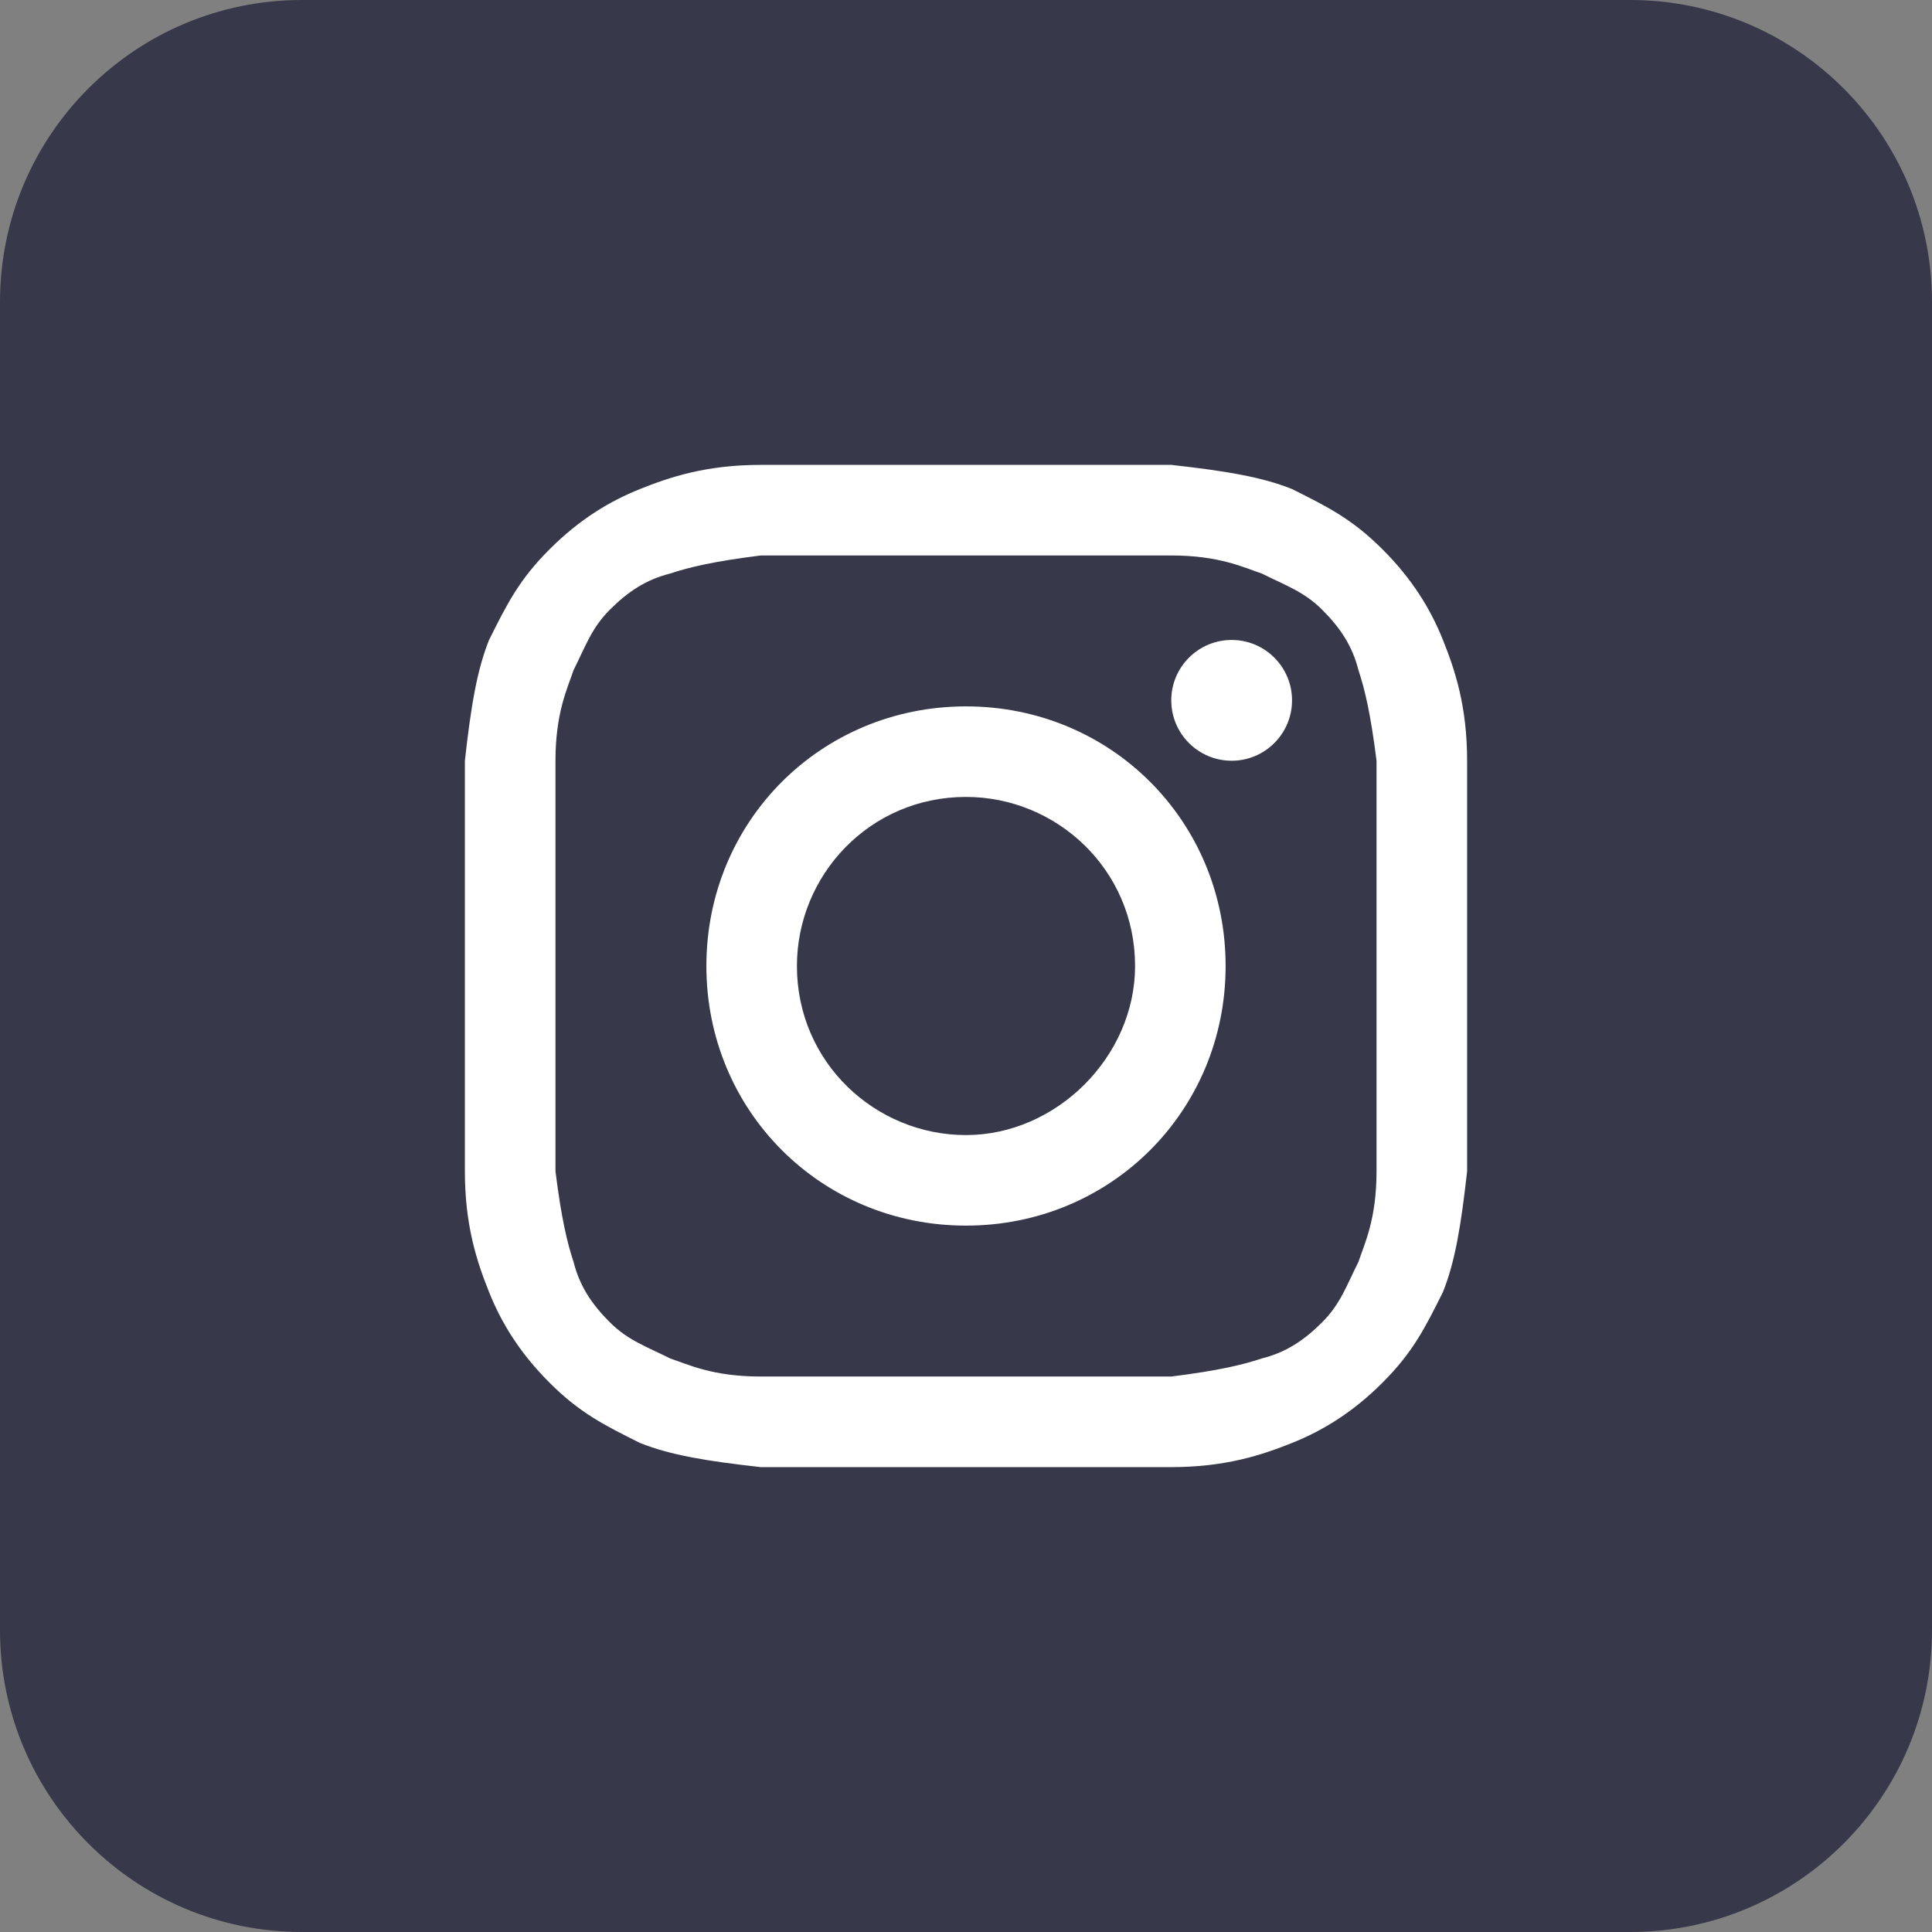
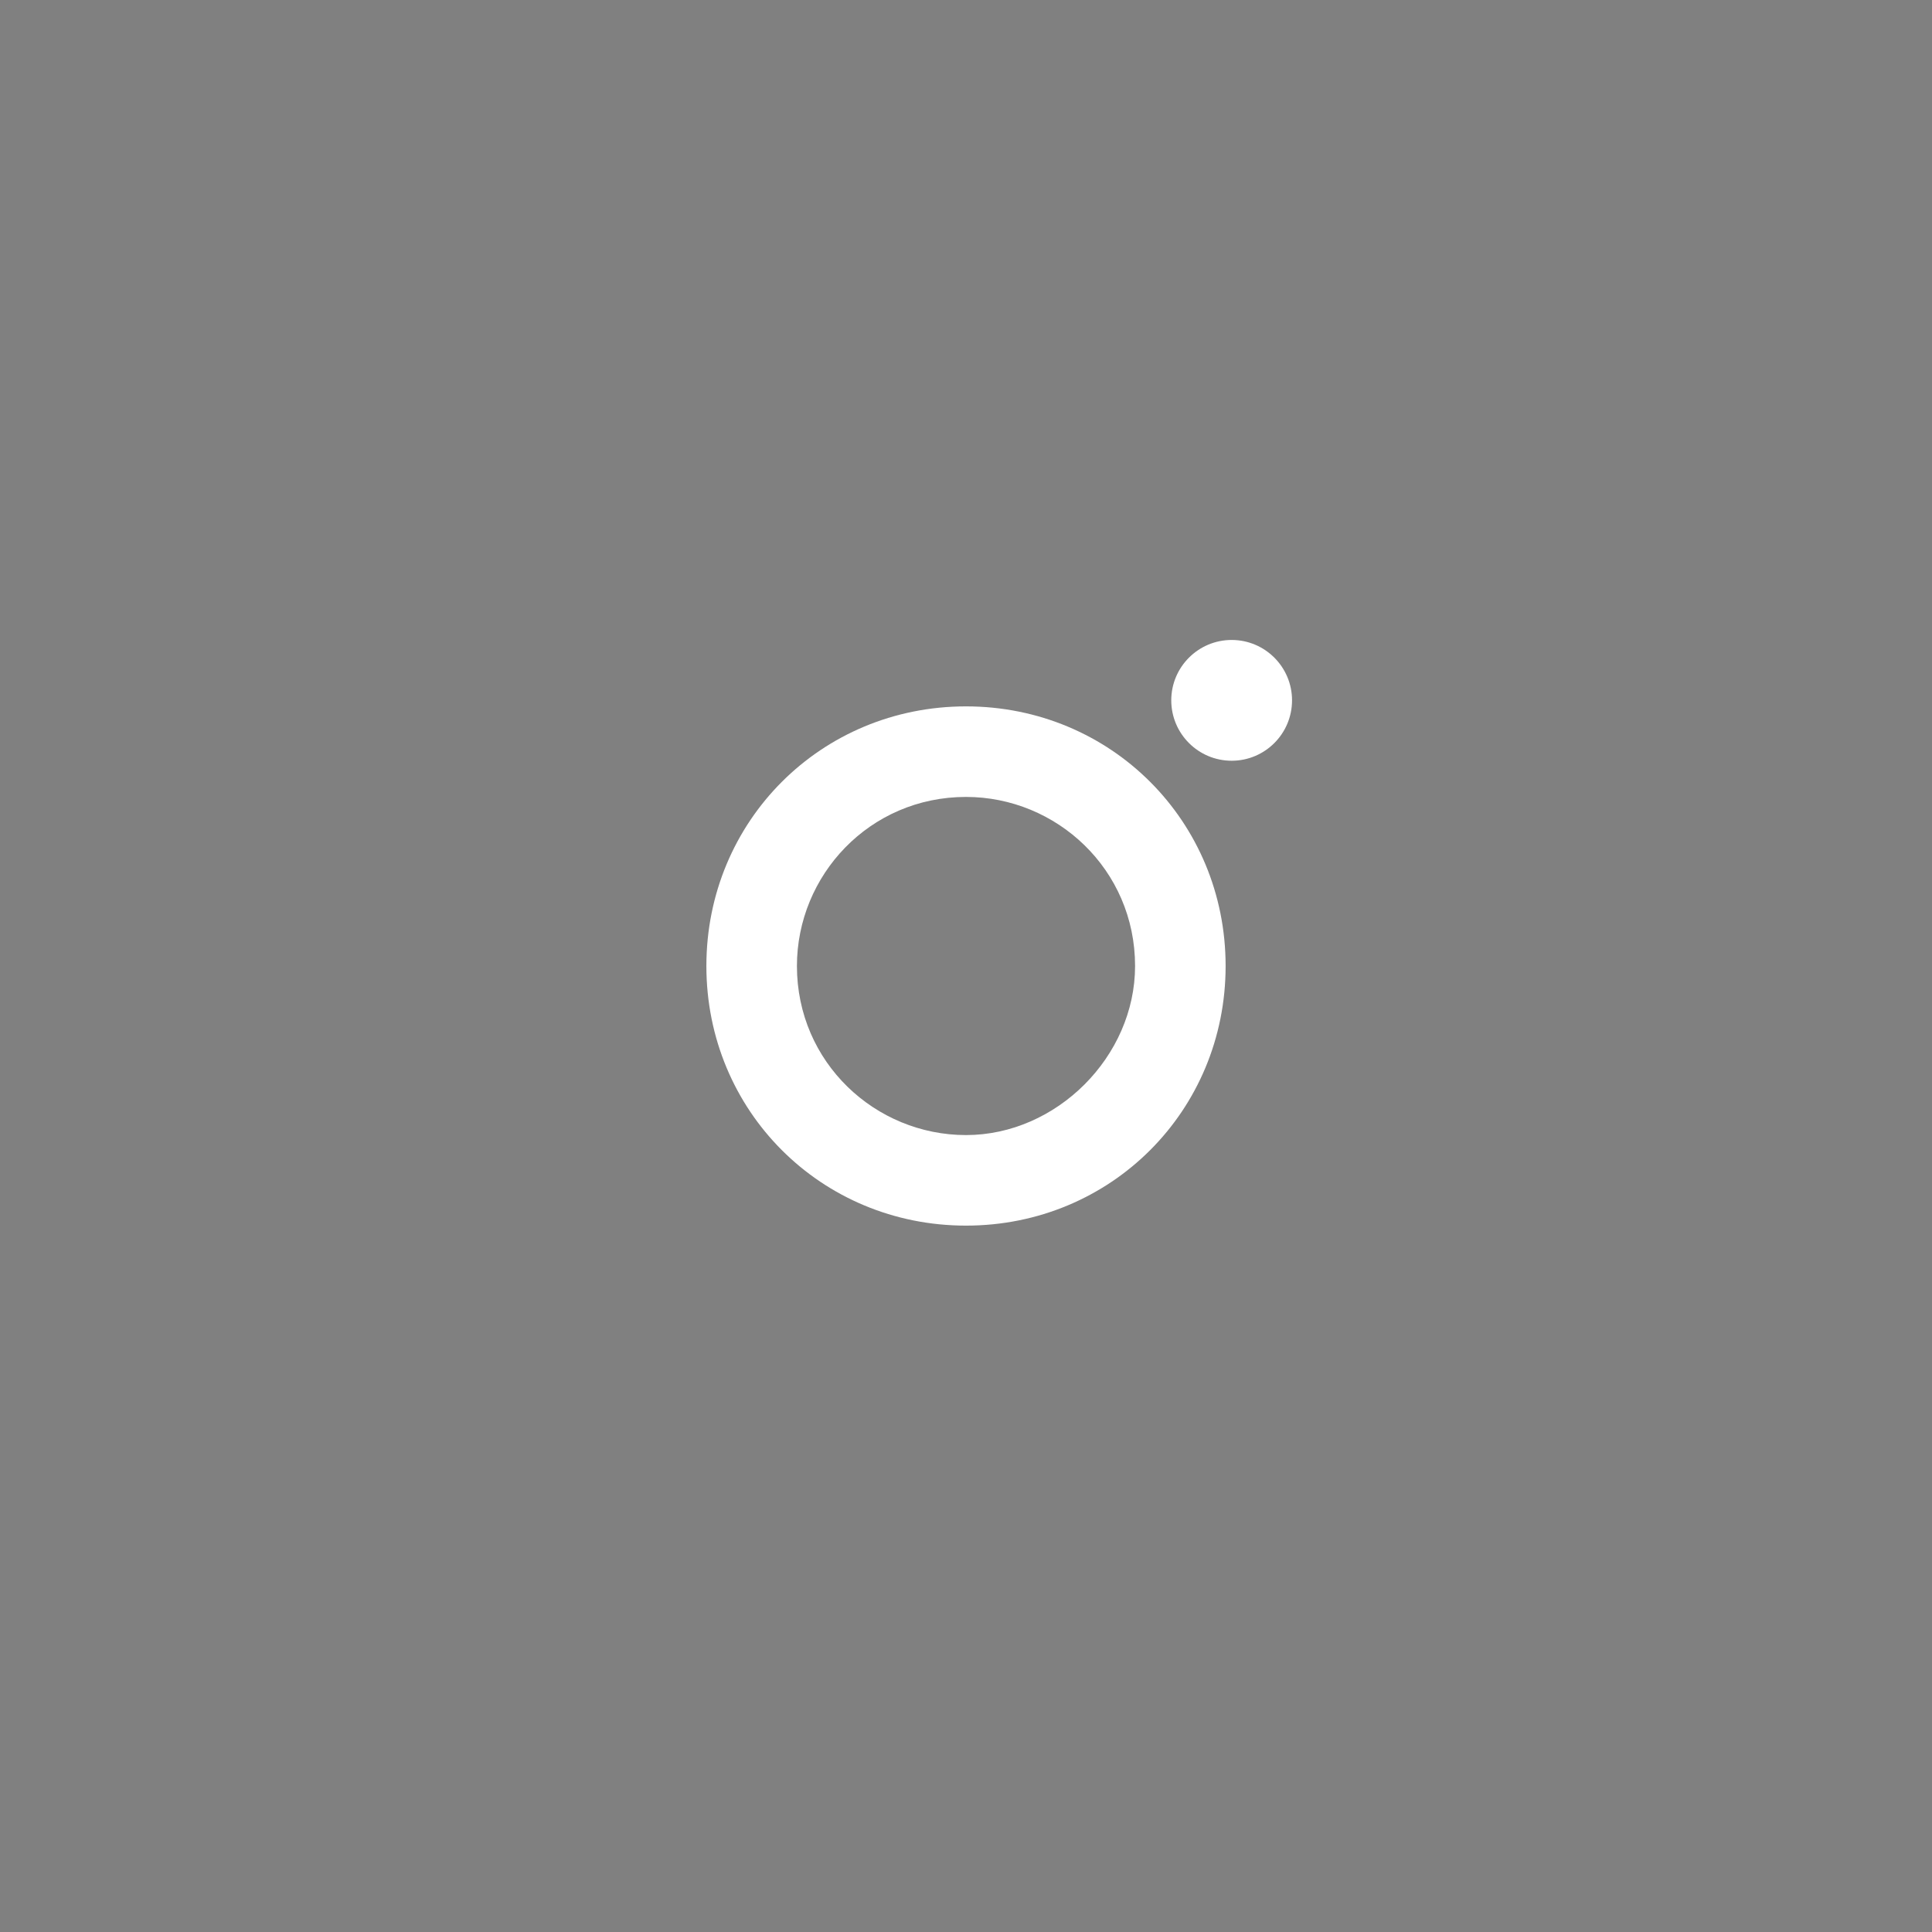
<svg xmlns="http://www.w3.org/2000/svg" width="45" height="45" viewBox="0 0 45 45" fill="none">
  <rect x="0" y="0" width="45" height="45" fill="#808080" stroke="none" />
-   <path d="M37.969 0H7.031C3.148 0 0 3.148 0 7.031V37.969C0 41.852 3.148 45 7.031 45H37.969C41.852 45 45 41.852 45 37.969V7.031C45 3.148 41.852 0 37.969 0Z" fill="#373849" />
-   <path d="M22.5 12.938C25.594 12.938 26.016 12.938 27.281 12.938C28.406 12.938 28.969 13.219 29.391 13.359C29.953 13.641 30.375 13.781 30.797 14.203C31.219 14.625 31.5 15.047 31.641 15.609C31.781 16.031 31.922 16.594 32.062 17.719C32.062 18.984 32.062 19.266 32.062 22.5C32.062 25.734 32.062 26.016 32.062 27.281C32.062 28.406 31.781 28.969 31.641 29.391C31.359 29.953 31.219 30.375 30.797 30.797C30.375 31.219 29.953 31.5 29.391 31.641C28.969 31.781 28.406 31.922 27.281 32.062C26.016 32.062 25.734 32.062 22.5 32.062C19.266 32.062 18.984 32.062 17.719 32.062C16.594 32.062 16.031 31.781 15.609 31.641C15.047 31.359 14.625 31.219 14.203 30.797C13.781 30.375 13.5 29.953 13.359 29.391C13.219 28.969 13.078 28.406 12.938 27.281C12.938 26.016 12.938 25.734 12.938 22.5C12.938 19.266 12.938 18.984 12.938 17.719C12.938 16.594 13.219 16.031 13.359 15.609C13.641 15.047 13.781 14.625 14.203 14.203C14.625 13.781 15.047 13.5 15.609 13.359C16.031 13.219 16.594 13.078 17.719 12.938C18.984 12.938 19.406 12.938 22.5 12.938ZM22.5 10.828C19.266 10.828 18.984 10.828 17.719 10.828C16.453 10.828 15.609 11.109 14.906 11.391C14.203 11.672 13.5 12.094 12.797 12.797C12.094 13.5 11.812 14.062 11.391 14.906C11.109 15.609 10.969 16.453 10.828 17.719C10.828 18.984 10.828 19.406 10.828 22.5C10.828 25.734 10.828 26.016 10.828 27.281C10.828 28.547 11.109 29.391 11.391 30.094C11.672 30.797 12.094 31.5 12.797 32.203C13.5 32.906 14.062 33.188 14.906 33.609C15.609 33.891 16.453 34.031 17.719 34.172C18.984 34.172 19.406 34.172 22.5 34.172C25.594 34.172 26.016 34.172 27.281 34.172C28.547 34.172 29.391 33.891 30.094 33.609C30.797 33.328 31.5 32.906 32.203 32.203C32.906 31.5 33.188 30.938 33.609 30.094C33.891 29.391 34.031 28.547 34.172 27.281C34.172 26.016 34.172 25.594 34.172 22.5C34.172 19.406 34.172 18.984 34.172 17.719C34.172 16.453 33.891 15.609 33.609 14.906C33.328 14.203 32.906 13.5 32.203 12.797C31.5 12.094 30.938 11.812 30.094 11.391C29.391 11.109 28.547 10.969 27.281 10.828C26.016 10.828 25.734 10.828 22.5 10.828Z" fill="white" />
  <path d="M22.5 16.453C19.125 16.453 16.453 19.125 16.453 22.5C16.453 25.875 19.125 28.547 22.5 28.547C25.875 28.547 28.547 25.875 28.547 22.5C28.547 19.125 25.875 16.453 22.5 16.453ZM22.5 26.438C20.391 26.438 18.562 24.75 18.562 22.5C18.562 20.391 20.25 18.562 22.5 18.562C24.609 18.562 26.438 20.25 26.438 22.5C26.438 24.609 24.609 26.438 22.5 26.438Z" fill="white" />
  <path d="M28.688 17.719C29.464 17.719 30.094 17.089 30.094 16.312C30.094 15.536 29.464 14.906 28.688 14.906C27.911 14.906 27.281 15.536 27.281 16.312C27.281 17.089 27.911 17.719 28.688 17.719Z" fill="white" />
</svg>